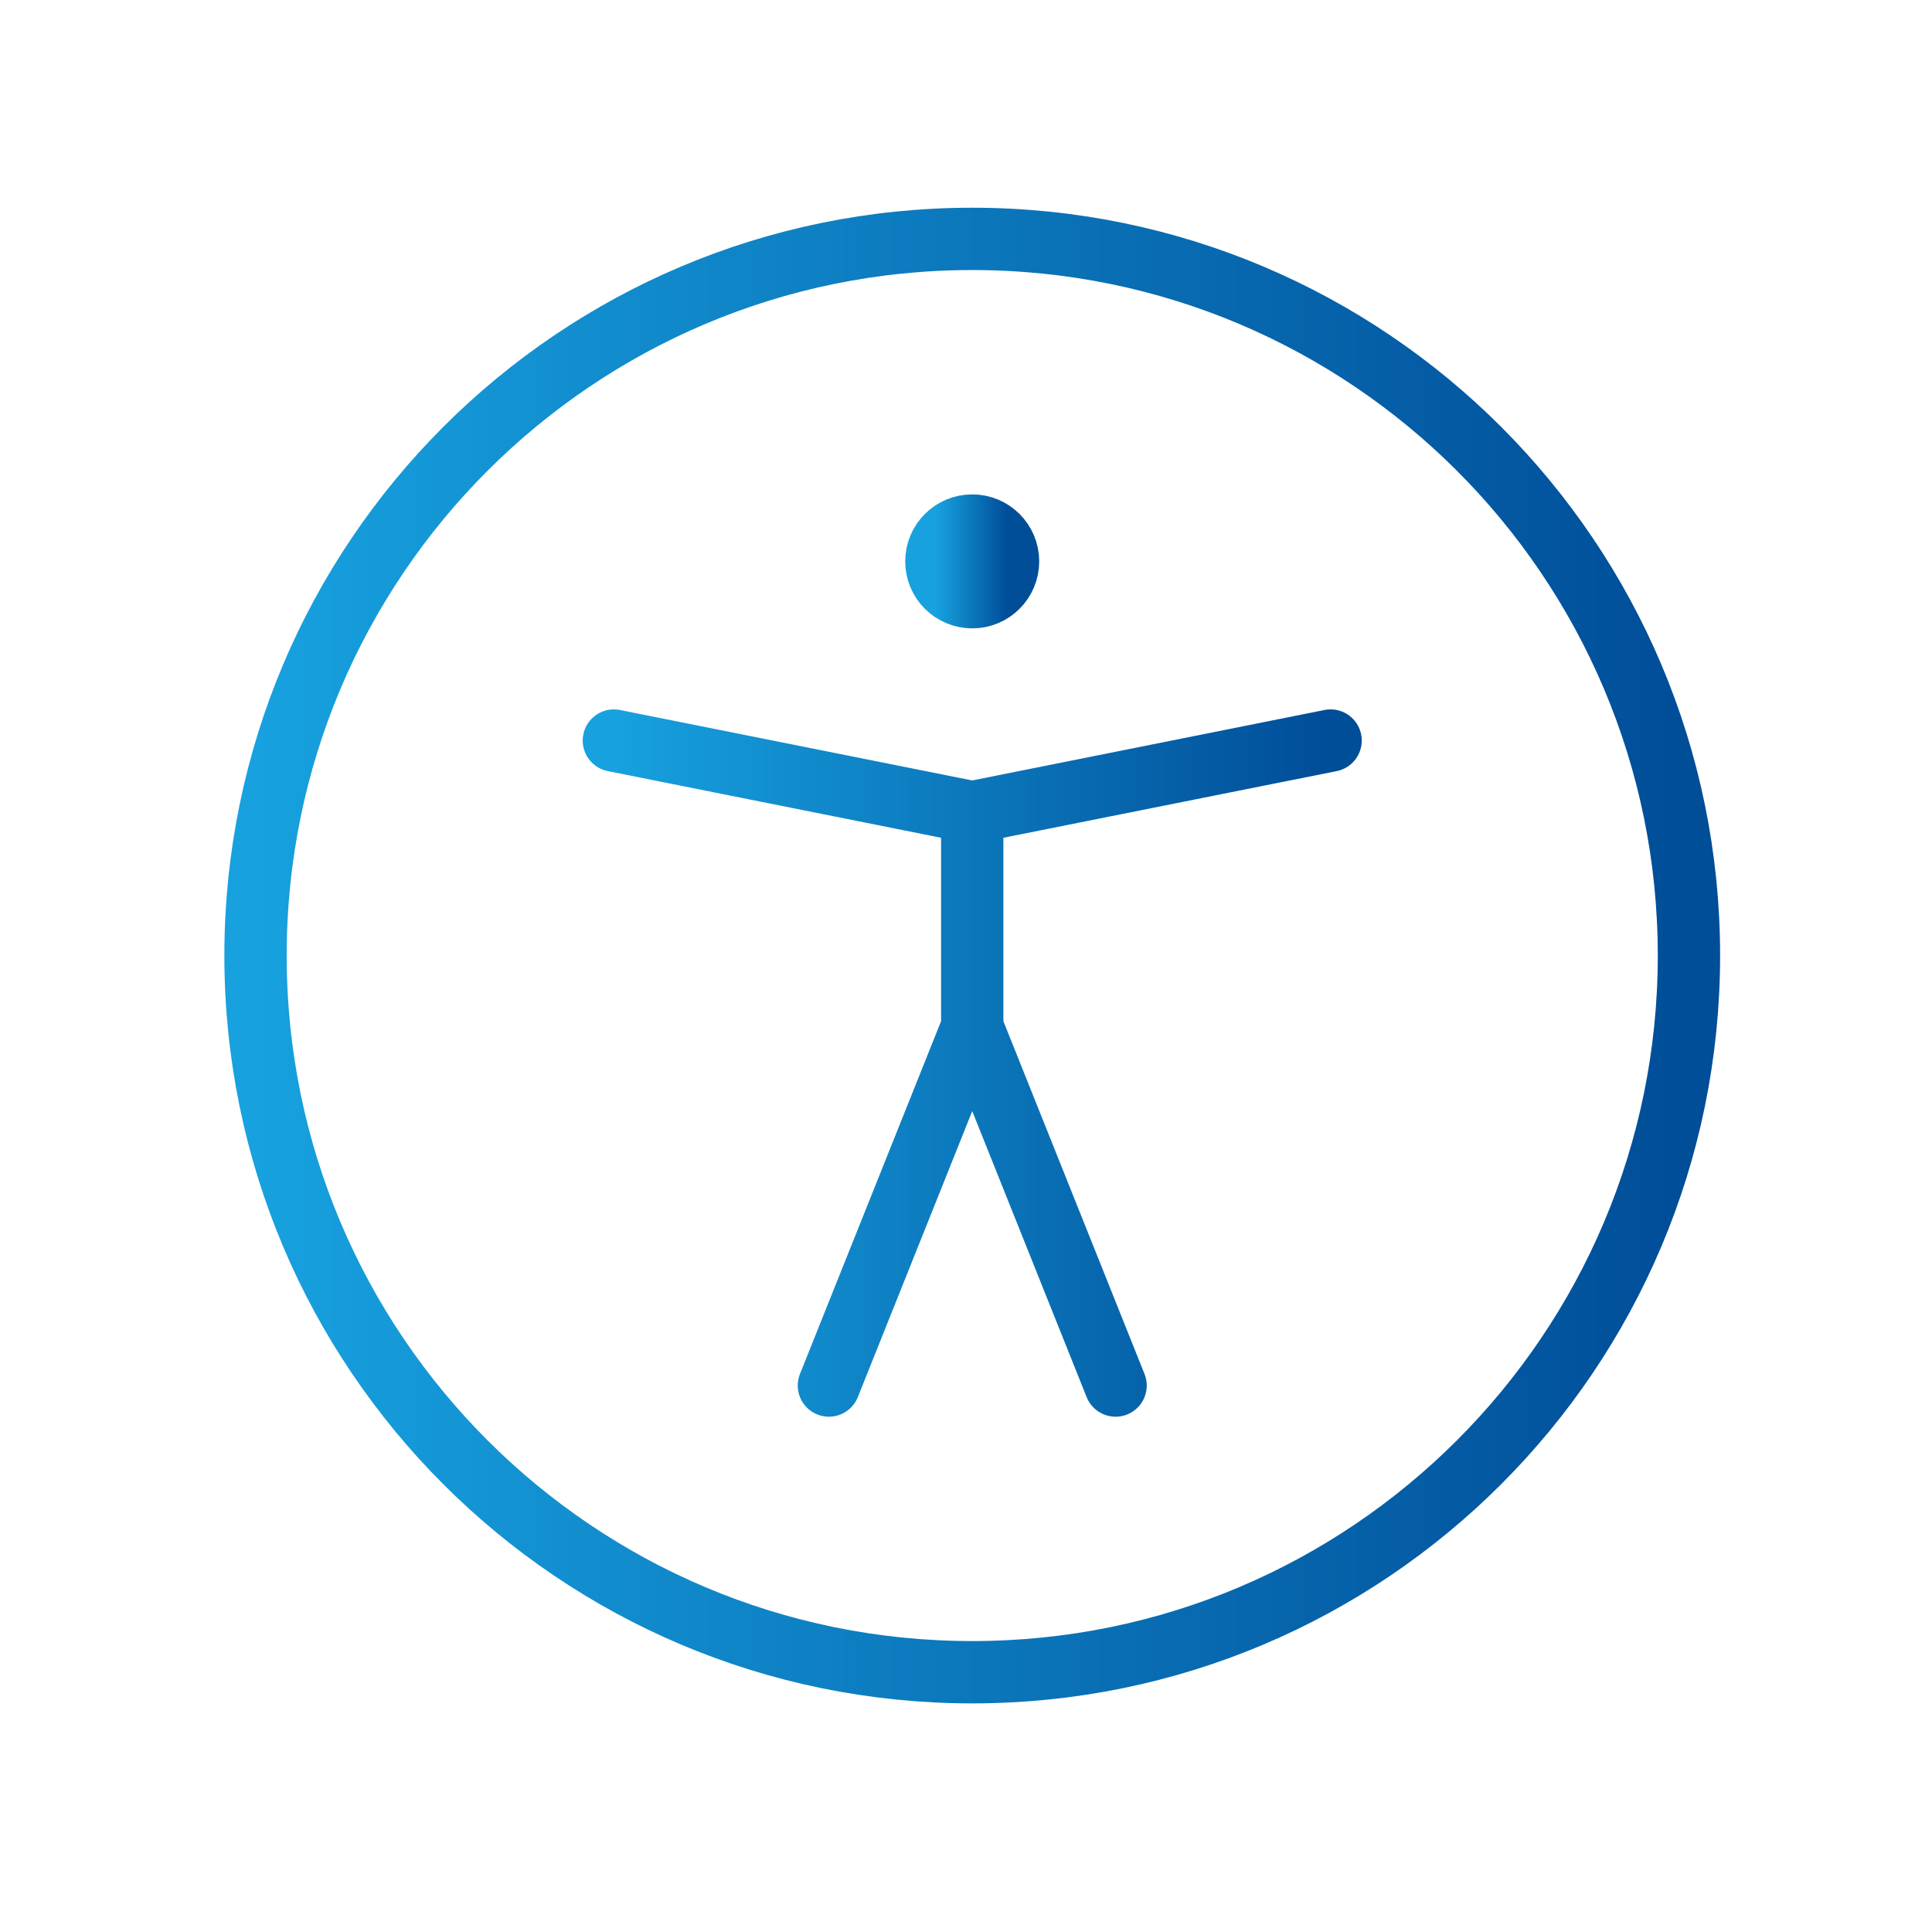
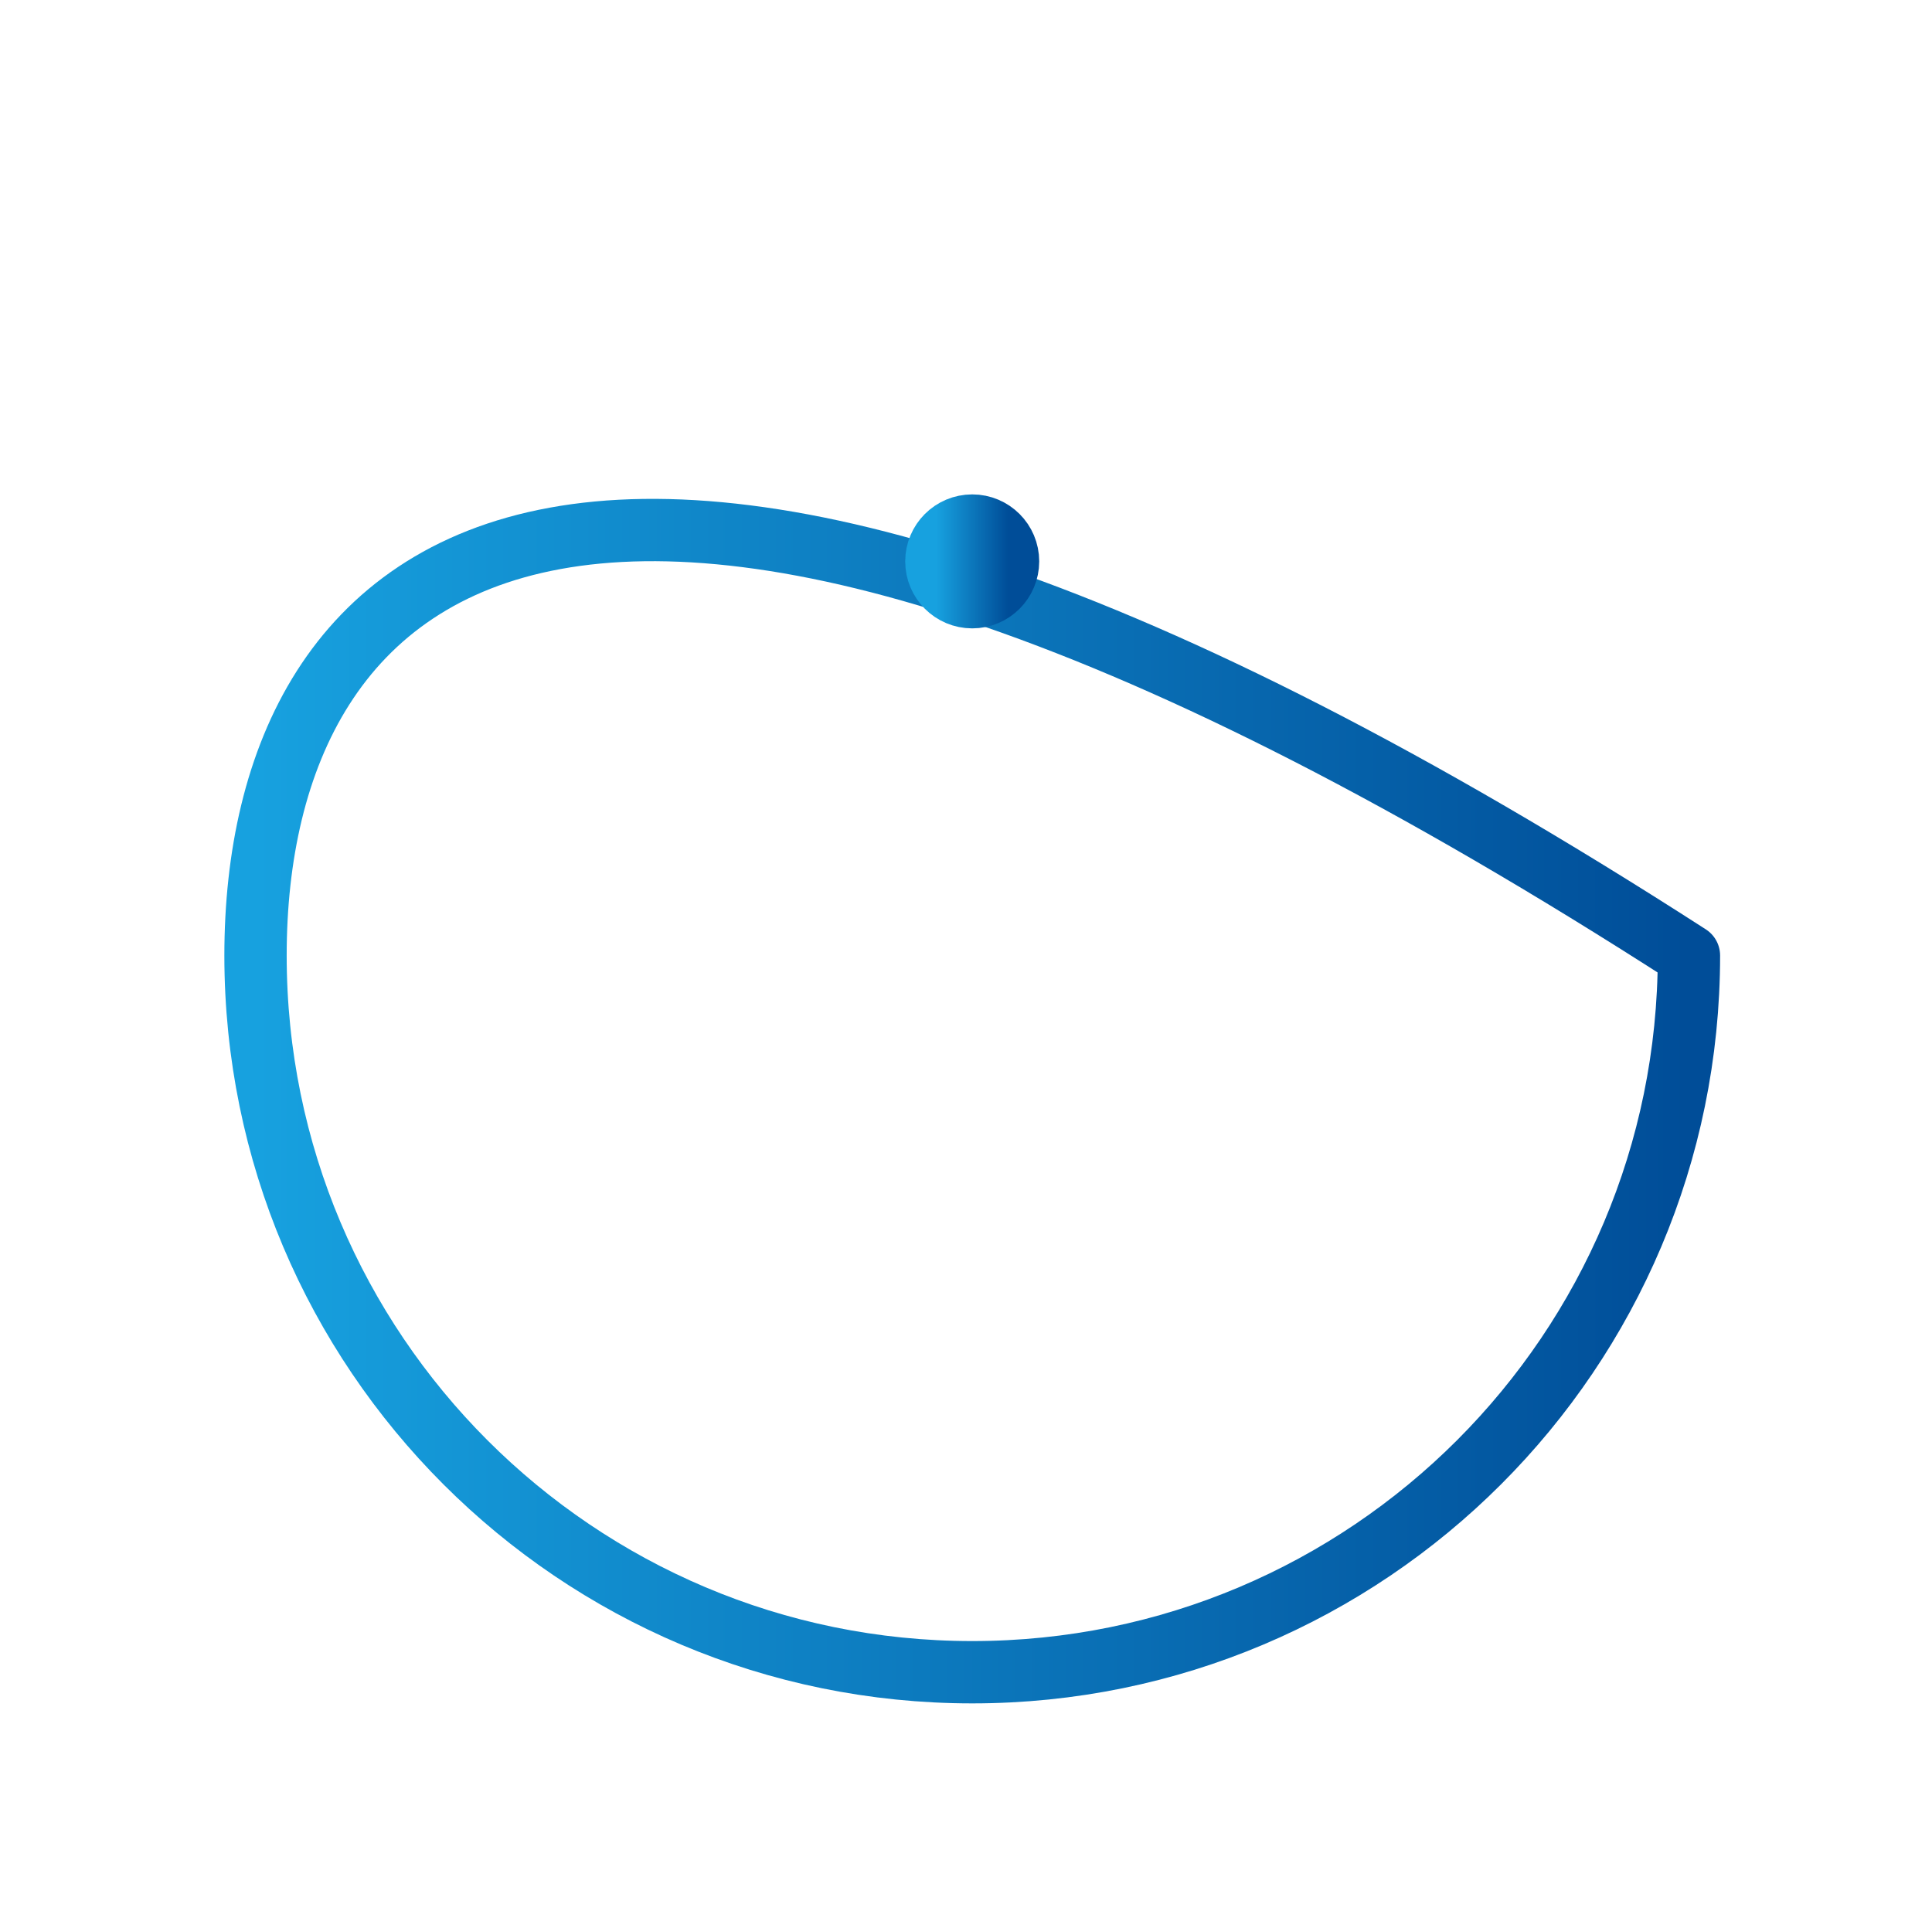
<svg xmlns="http://www.w3.org/2000/svg" width="93" height="92" viewBox="0 0 93 92" fill="none">
-   <path d="M46.8 80.501C65.854 80.501 81.3 65.054 81.3 46C81.3 26.946 65.854 11.5 46.8 11.5C27.746 11.5 12.3 26.946 12.3 46C12.3 65.054 27.746 80.501 46.8 80.501Z" stroke="url(#paint0_linear_1553_6215)" stroke-width="3" stroke-linecap="round" stroke-linejoin="round" />
-   <path d="M29.55 35.65L46.8 39.1M46.8 39.1L64.05 35.65M46.8 39.1V49.45M46.8 49.45L39.9 66.7M46.8 49.45L53.7 66.7" stroke="url(#paint1_linear_1553_6215)" stroke-width="3" stroke-linecap="round" stroke-linejoin="round" />
+   <path d="M46.8 80.501C65.854 80.501 81.3 65.054 81.3 46C27.746 11.5 12.3 26.946 12.3 46C12.3 65.054 27.746 80.501 46.8 80.501Z" stroke="url(#paint0_linear_1553_6215)" stroke-width="3" stroke-linecap="round" stroke-linejoin="round" />
  <path d="M46.799 28.75C45.847 28.75 45.074 27.978 45.074 27.025C45.074 26.072 45.847 25.3 46.799 25.3C47.752 25.3 48.524 26.072 48.524 27.025C48.524 27.978 47.752 28.75 46.799 28.75Z" fill="url(#paint2_linear_1553_6215)" stroke="url(#paint3_linear_1553_6215)" stroke-width="3" stroke-linecap="round" stroke-linejoin="round" />
  <defs>
    <linearGradient id="paint0_linear_1553_6215" x1="12.3" y1="46" x2="81.3" y2="46" gradientUnits="userSpaceOnUse">
      <stop stop-color="#17A1DF" />
      <stop offset="1" stop-color="#004D98" />
    </linearGradient>
    <linearGradient id="paint1_linear_1553_6215" x1="29.55" y1="51.175" x2="64.05" y2="51.175" gradientUnits="userSpaceOnUse">
      <stop stop-color="#17A1DF" />
      <stop offset="1" stop-color="#004D98" />
    </linearGradient>
    <linearGradient id="paint2_linear_1553_6215" x1="45.074" y1="27.025" x2="48.524" y2="27.025" gradientUnits="userSpaceOnUse">
      <stop stop-color="#17A1DF" />
      <stop offset="1" stop-color="#004D98" />
    </linearGradient>
    <linearGradient id="paint3_linear_1553_6215" x1="45.074" y1="27.025" x2="48.524" y2="27.025" gradientUnits="userSpaceOnUse">
      <stop stop-color="#17A1DF" />
      <stop offset="1" stop-color="#004D98" />
    </linearGradient>
  </defs>
</svg>